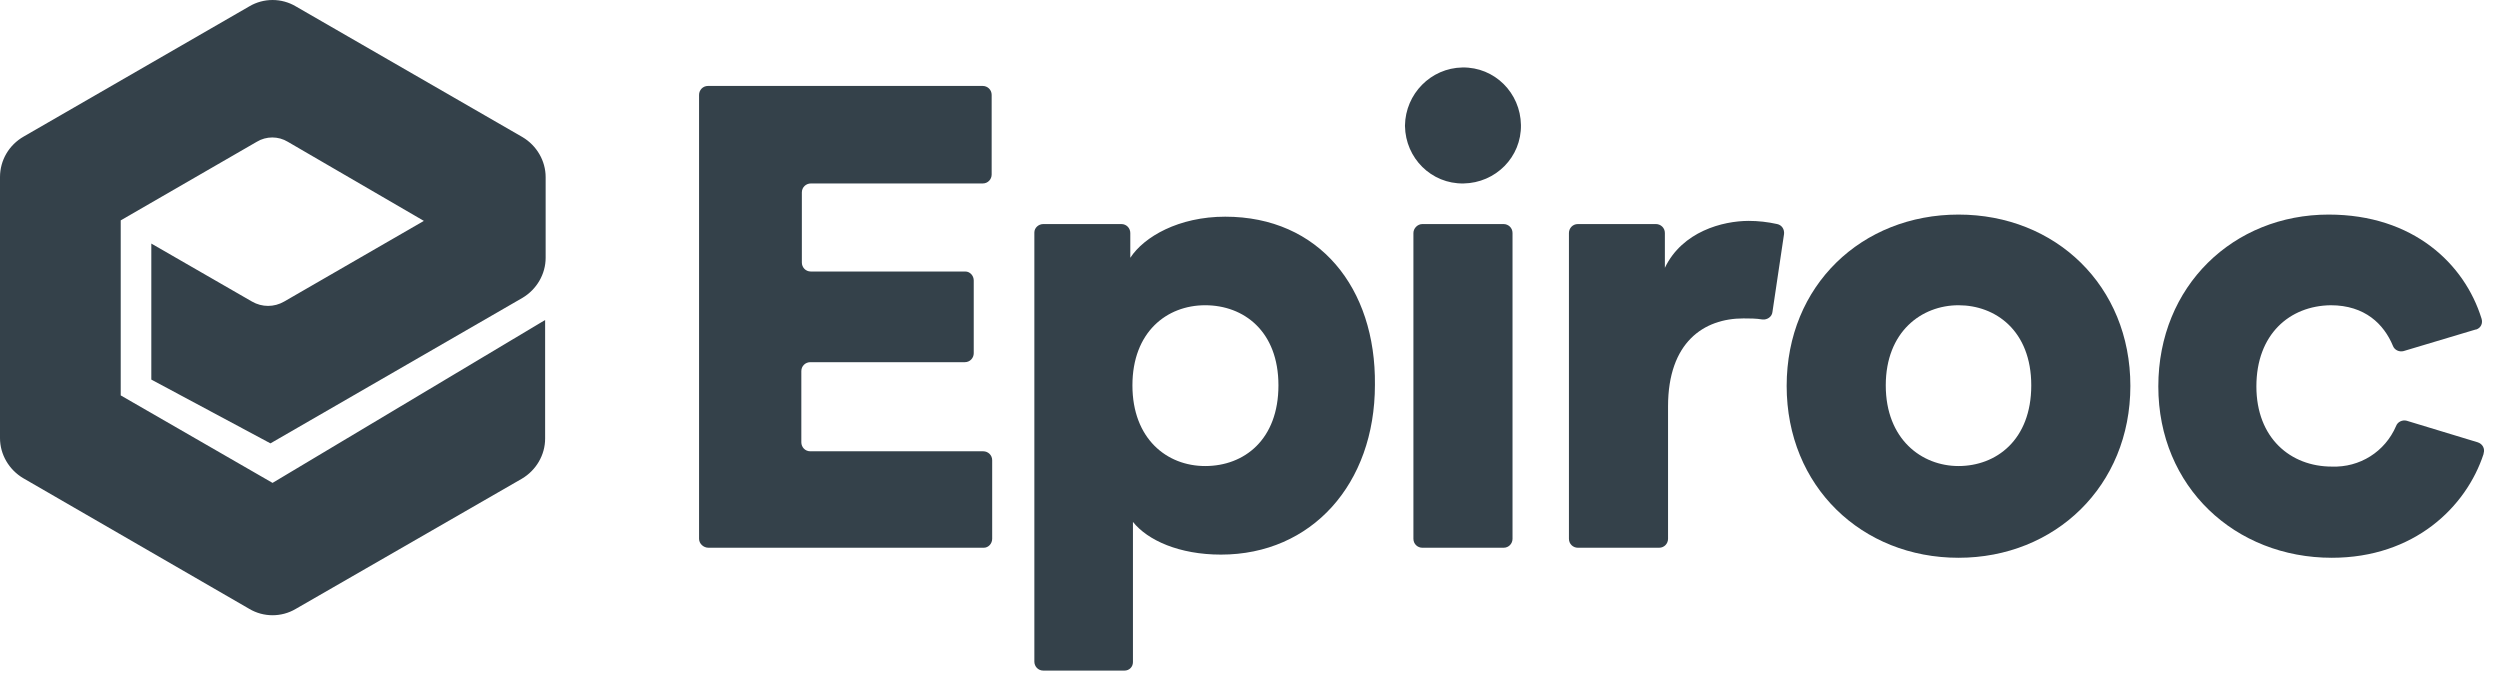
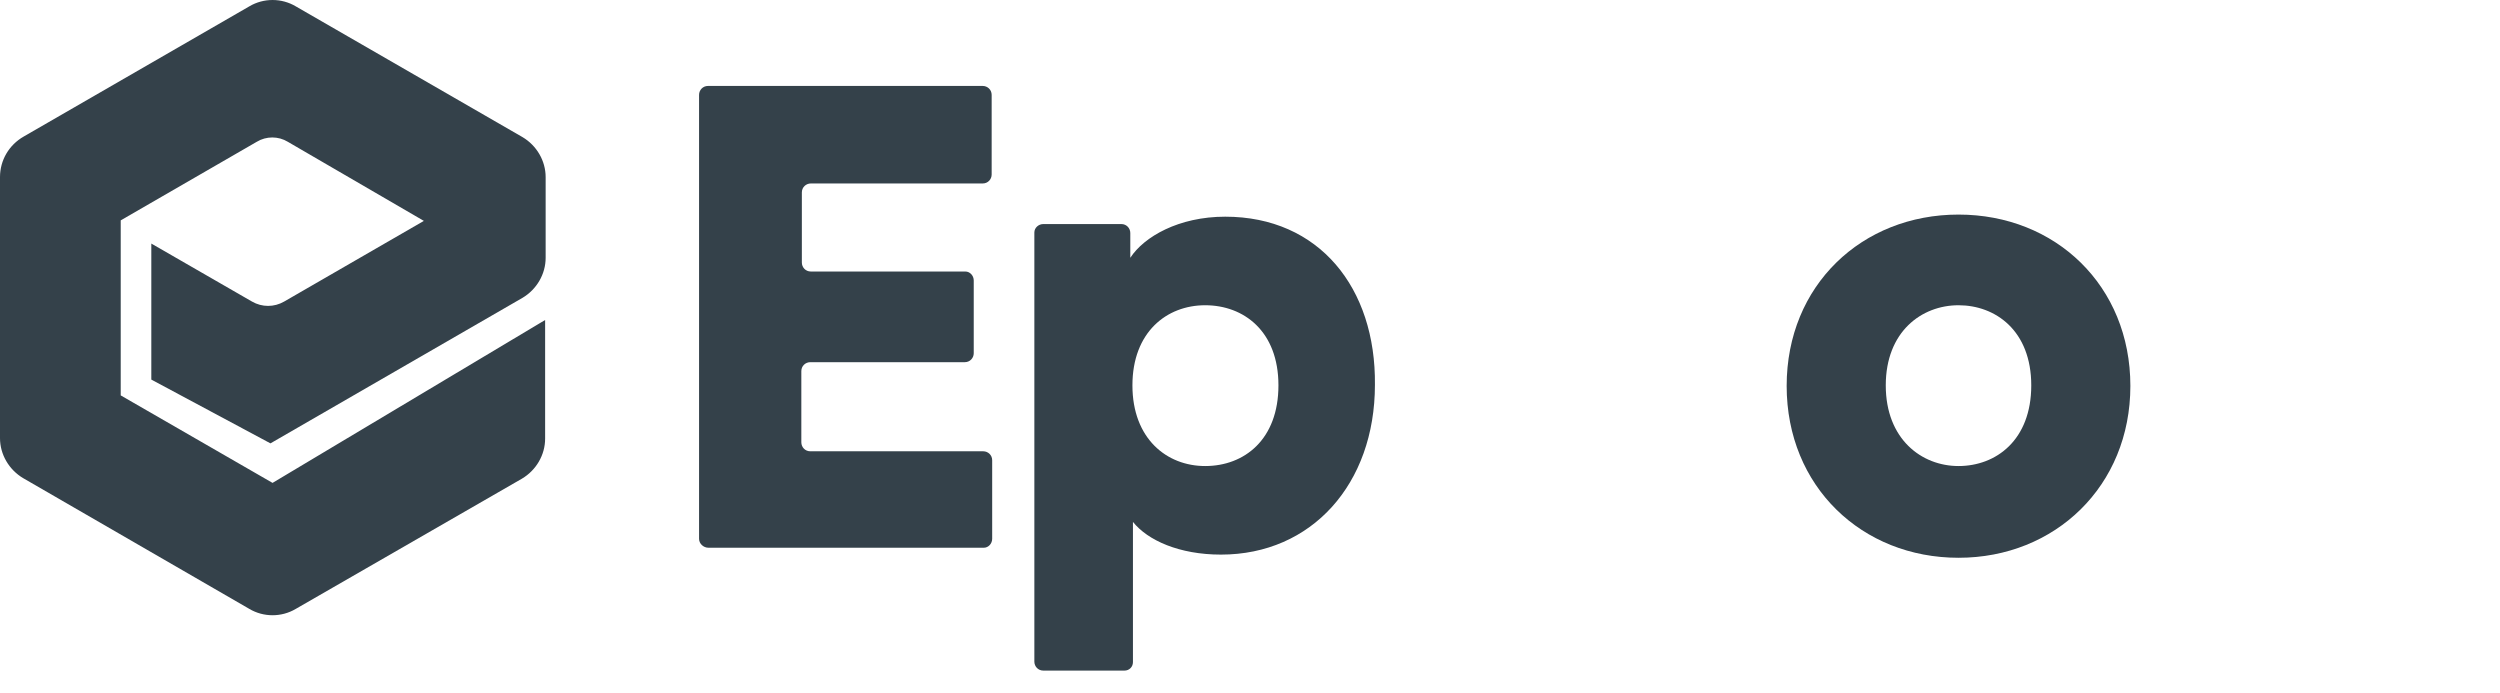
<svg xmlns="http://www.w3.org/2000/svg" width="101" height="28" viewBox="0 0 101 28" fill="none">
-   <path d="M59.082 2.726C60.382 2.705 61.425 3.749 61.446 5.048C61.468 6.347 60.424 7.391 59.125 7.412C57.826 7.433 56.782 6.39 56.761 5.091V5.069C56.782 3.791 57.804 2.748 59.082 2.726Z" fill="#34414A" />
-   <path d="M91.158 15.612C91.158 17.7 92.542 18.85 94.204 18.85C95.332 18.892 96.355 18.253 96.802 17.21C96.866 17.039 97.058 16.954 97.228 16.997L100.103 17.87C100.295 17.934 100.401 18.125 100.337 18.317V18.338C99.635 20.49 97.526 22.534 94.204 22.534C90.306 22.534 87.196 19.68 87.196 15.612C87.196 11.544 90.242 8.669 94.076 8.669C97.505 8.669 99.571 10.671 100.252 12.865C100.316 13.056 100.231 13.248 100.039 13.312H100.018L97.1 14.185C96.93 14.228 96.738 14.143 96.674 13.972C96.312 13.099 95.545 12.332 94.161 12.332C92.5 12.354 91.158 13.504 91.158 15.612Z" fill="#34414A" />
  <path d="M79.124 8.669C75.226 8.669 72.181 11.523 72.181 15.591C72.181 19.659 75.226 22.534 79.124 22.534C83.022 22.534 86.067 19.638 86.067 15.591C86.067 11.544 83.043 8.669 79.124 8.669ZM79.124 18.828C77.633 18.828 76.185 17.742 76.185 15.57C76.185 13.397 77.633 12.332 79.124 12.332C80.615 12.332 82.063 13.355 82.063 15.57C82.063 17.785 80.636 18.828 79.124 18.828Z" fill="#34414A" />
-   <path d="M71.606 12.609C71.585 12.8 71.393 12.928 71.201 12.907C70.946 12.864 70.69 12.864 70.435 12.864C68.837 12.864 67.389 13.823 67.389 16.421V21.767C67.389 21.959 67.24 22.129 67.027 22.129H63.747C63.555 22.129 63.385 21.98 63.385 21.767V9.414C63.385 9.222 63.534 9.052 63.747 9.052H66.899C67.091 9.052 67.261 9.201 67.261 9.414V10.82C67.964 9.35 69.604 8.924 70.648 8.924C71.031 8.924 71.414 8.967 71.798 9.052C71.989 9.094 72.096 9.265 72.075 9.457L71.606 12.609Z" fill="#34414A" />
-   <path d="M57.464 9.052H60.744C60.935 9.052 61.106 9.201 61.106 9.414V21.767C61.106 21.959 60.957 22.129 60.744 22.129H57.464C57.272 22.129 57.102 21.98 57.102 21.767V9.414C57.102 9.222 57.272 9.052 57.464 9.052Z" fill="#34414A" />
  <path d="M49.498 8.754C47.624 8.754 46.218 9.563 45.664 10.415V9.414C45.664 9.222 45.515 9.052 45.302 9.052H42.15C41.959 9.052 41.788 9.201 41.788 9.393V26.73C41.788 26.921 41.937 27.092 42.15 27.092H45.43C45.622 27.092 45.771 26.943 45.771 26.751V21.085C46.367 21.831 47.645 22.406 49.328 22.406C52.991 22.406 55.547 19.552 55.547 15.548C55.59 11.629 53.289 8.754 49.498 8.754ZM48.689 18.828C47.134 18.828 45.75 17.72 45.75 15.569C45.75 13.418 47.134 12.332 48.689 12.332C50.244 12.332 51.649 13.375 51.649 15.569C51.649 17.763 50.265 18.828 48.689 18.828Z" fill="#34414A" />
  <path d="M28.242 21.767V3.834C28.242 3.642 28.391 3.472 28.604 3.472H39.701C39.892 3.472 40.063 3.621 40.063 3.834V7.05C40.063 7.242 39.914 7.412 39.701 7.412H32.758C32.566 7.412 32.395 7.561 32.395 7.774V10.607C32.395 10.799 32.544 10.969 32.758 10.969H38.998C39.19 10.969 39.339 11.139 39.339 11.331V14.27C39.339 14.462 39.19 14.632 38.977 14.632H32.736C32.544 14.632 32.374 14.781 32.374 14.994V17.87C32.374 18.061 32.523 18.232 32.736 18.232H39.722C39.914 18.232 40.084 18.381 40.084 18.594V21.767C40.084 21.959 39.935 22.129 39.743 22.129H28.626C28.413 22.129 28.242 21.959 28.242 21.767Z" fill="#34414A" />
  <path d="M22.044 10.415V7.156C22.044 6.496 21.682 5.878 21.107 5.538L11.948 0.256C11.373 -0.085 10.649 -0.085 10.074 0.256L0.958 5.516C0.362 5.857 0 6.475 0 7.156V17.699C0 18.359 0.362 18.977 0.937 19.318L10.074 24.6C10.649 24.941 11.373 24.941 11.948 24.6L21.085 19.339C21.661 18.998 22.023 18.381 22.023 17.72V12.928L11.011 19.509L4.877 15.974V8.903L10.372 5.729C10.756 5.495 11.246 5.495 11.629 5.729L17.124 8.924L11.48 12.183C11.075 12.417 10.585 12.417 10.181 12.183L6.113 9.84V15.335L10.926 17.912L21.107 12.034C21.682 11.693 22.044 11.075 22.044 10.415Z" fill="#34414A" />
</svg>